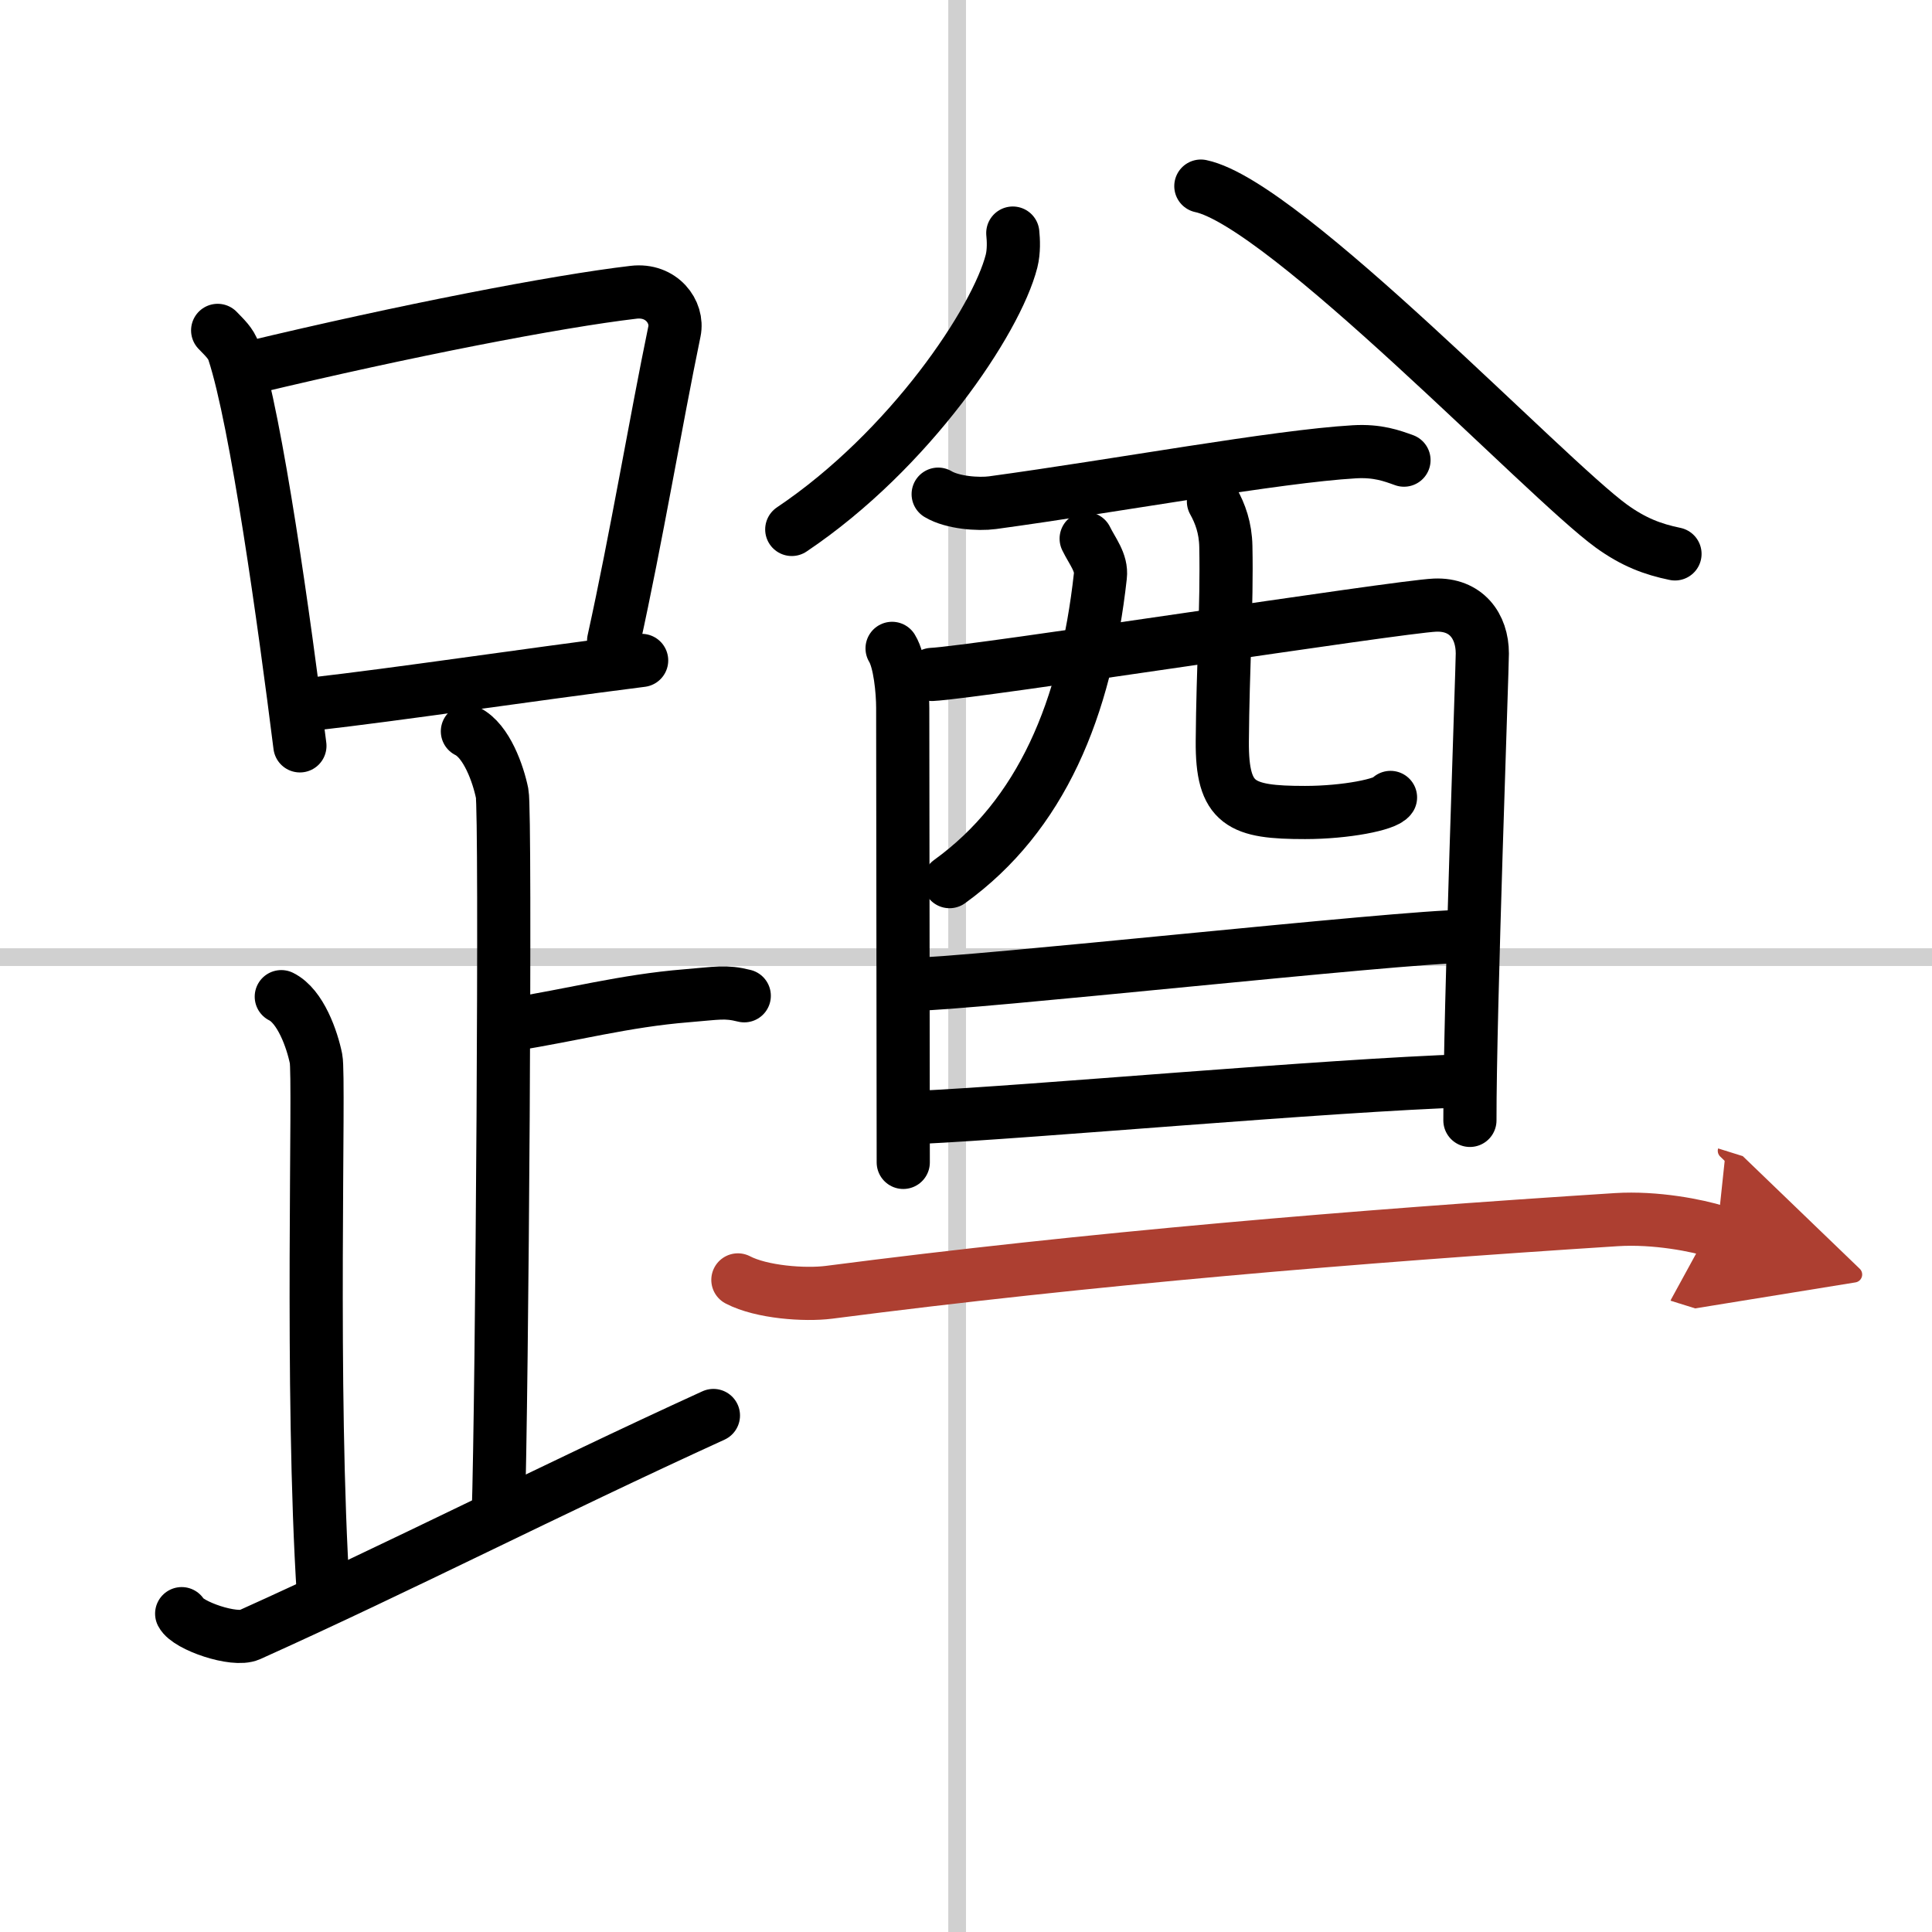
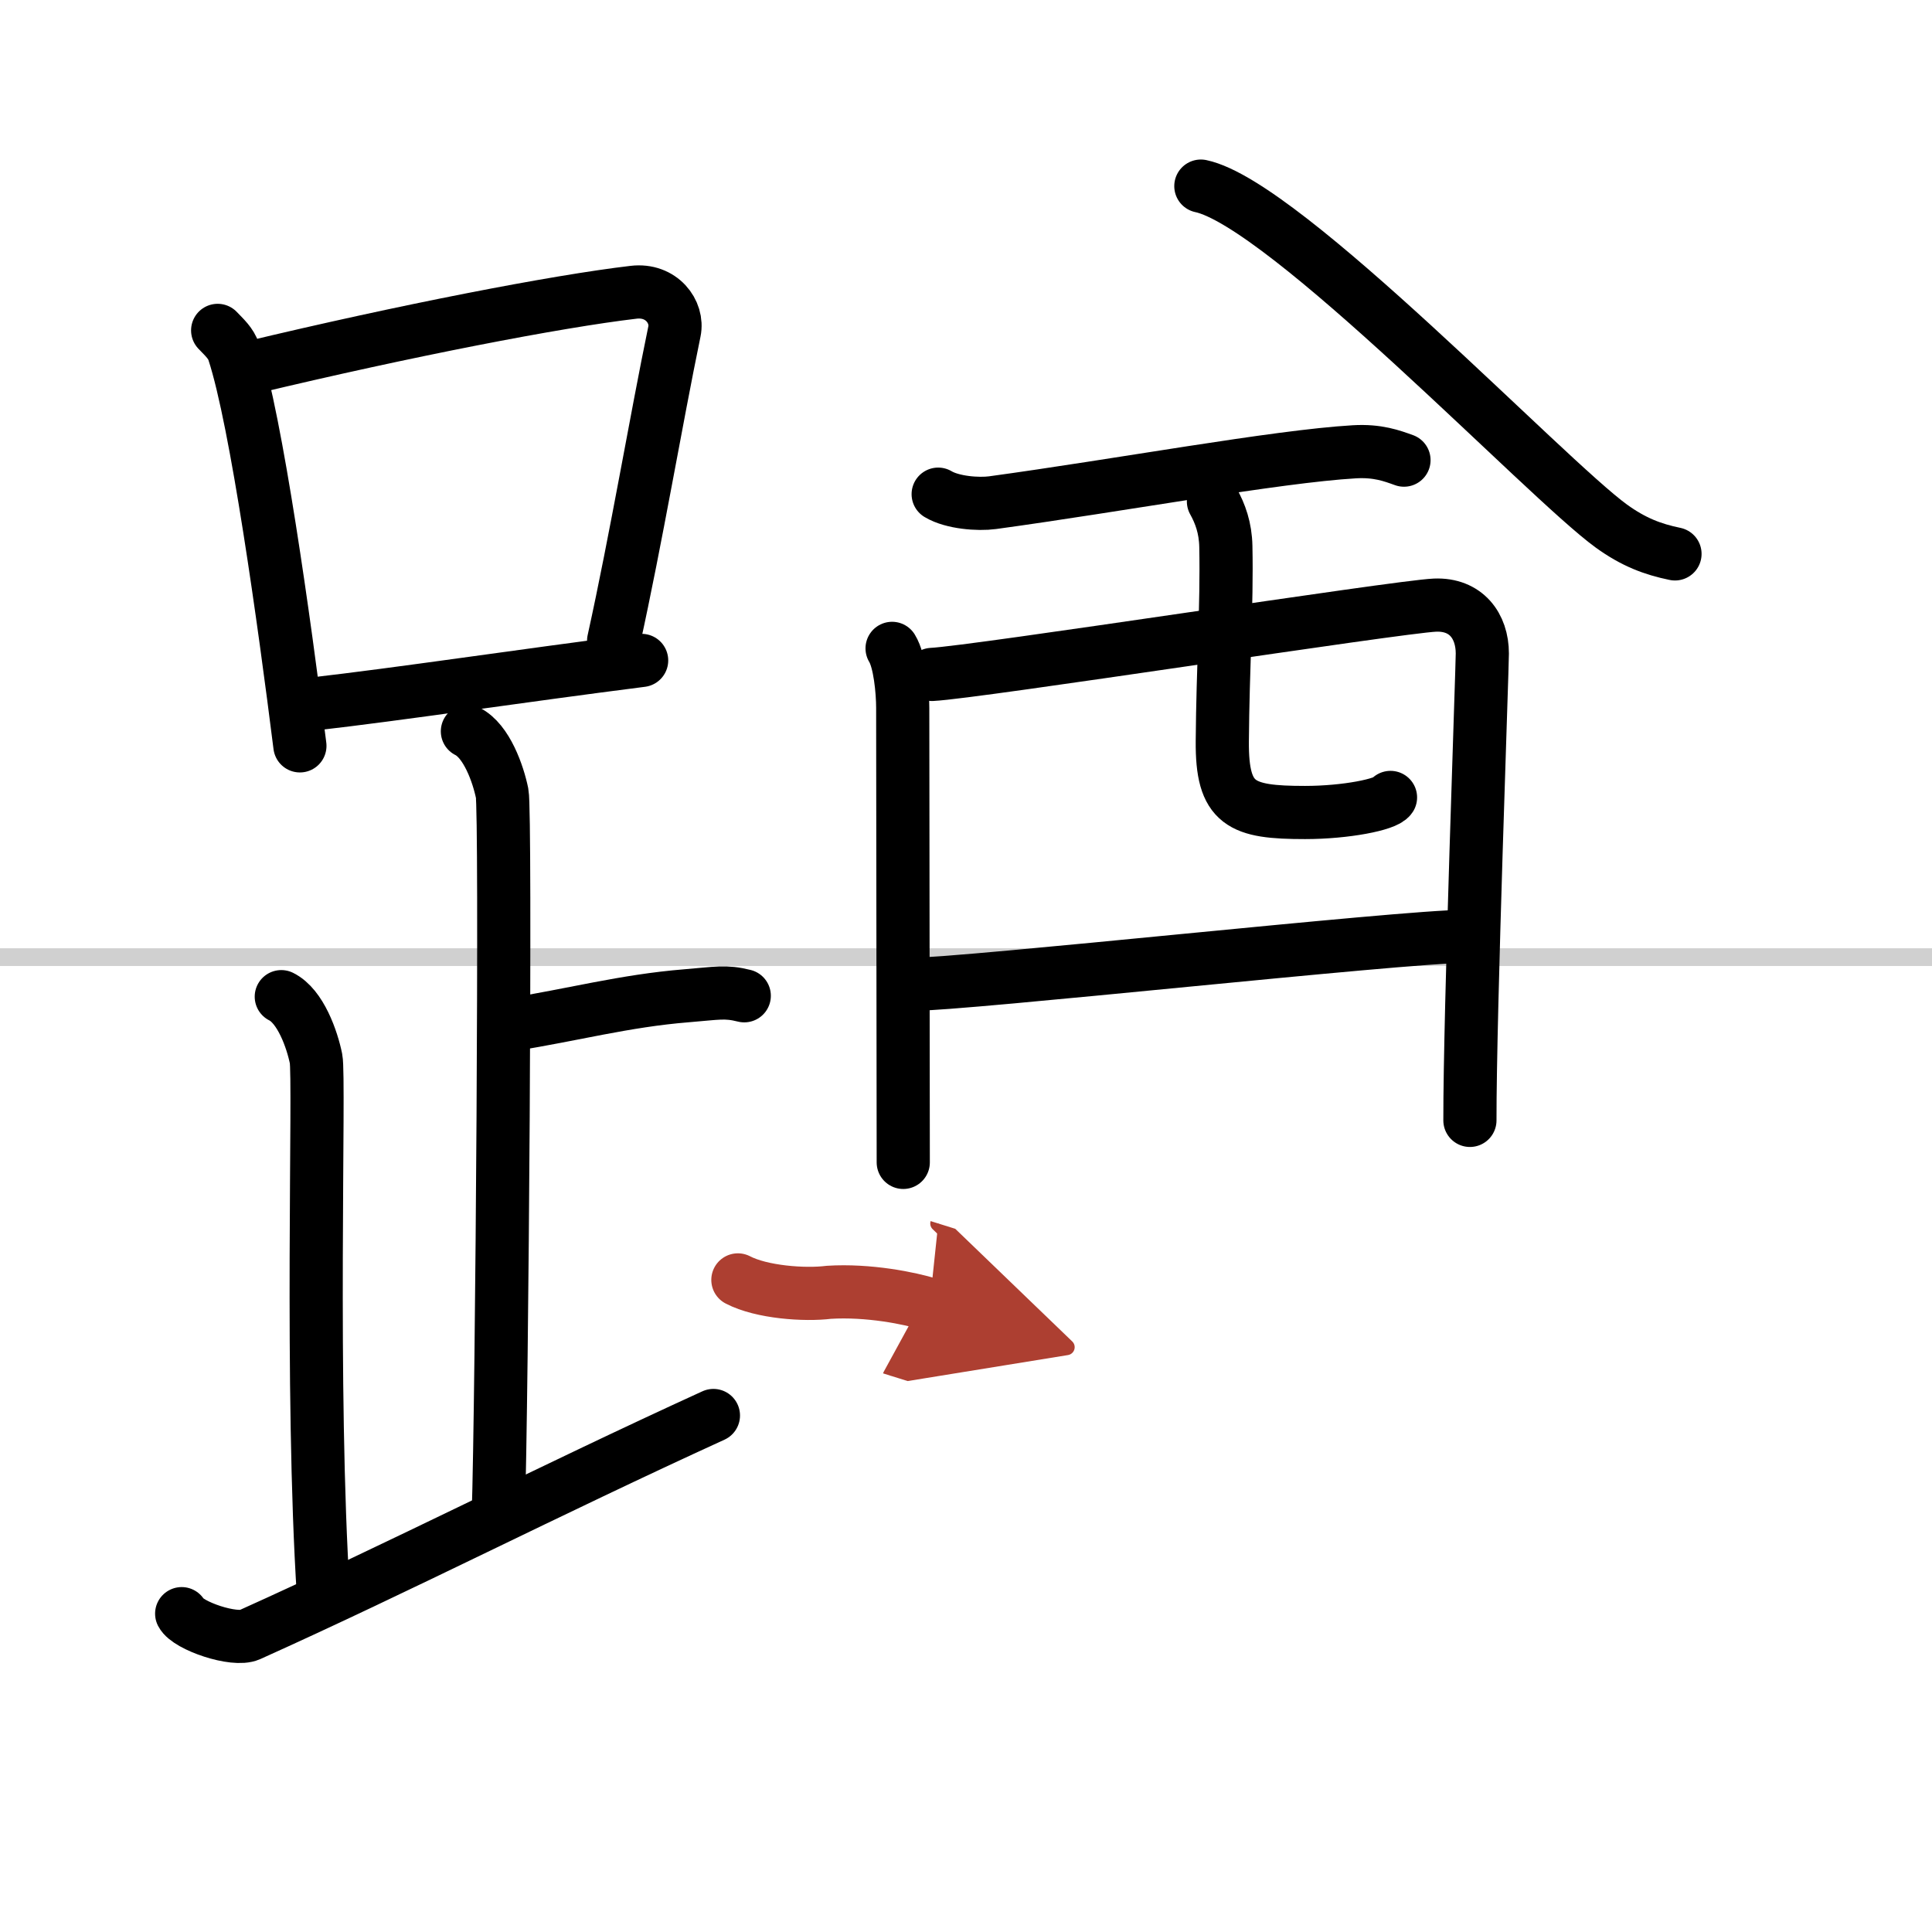
<svg xmlns="http://www.w3.org/2000/svg" width="400" height="400" viewBox="0 0 109 109">
  <defs>
    <marker id="a" markerWidth="4" orient="auto" refX="1" refY="5" viewBox="0 0 10 10">
      <polyline points="0 0 10 5 0 10 1 5" fill="#ad3f31" stroke="#ad3f31" />
    </marker>
  </defs>
  <g fill="none" stroke="#000" stroke-linecap="round" stroke-linejoin="round" stroke-width="3">
    <rect width="100%" height="100%" fill="#fff" stroke="#fff" />
-     <line x1="54" x2="54" y2="109" stroke="#d0d0d0" stroke-width="1" />
    <line x2="109" y1="54" y2="54" stroke="#d0d0d0" stroke-width="1" />
    <path d="m12.28 18.64c0.37 0.39 0.75 0.72 0.91 1.22 1.28 3.9 2.85 15.21 3.73 22.22" />
    <path d="m14.11 20.75c8.76-2.1 17.29-3.75 21.63-4.26 1.58-0.19 2.54 1.11 2.31 2.21-1.05 5.07-2.15 11.65-3.43 17.45" />
    <path d="m17.56 39.73c5.09-0.58 11.65-1.58 18.64-2.47" />
    <path d="m26.37 41.26c1.09 0.54 1.74 2.42 1.96 3.5s0 34.04-0.22 40.77" />
    <path d="m28.88 57.8c3.37-0.53 6.37-1.34 9.85-1.62 1.74-0.14 2.18-0.27 3.26 0" />
    <path d="m15.87 56.23c1.09 0.54 1.74 2.42 1.96 3.5s-0.33 18.71 0.42 30.29" />
    <path d="m10.25 91.04c0.35 0.68 2.97 1.58 3.83 1.19 8.49-3.82 16.8-8.09 26.17-12.37" />
-     <path d="m57.14 13.15c0.04 0.39 0.07 1.02-0.07 1.58-0.85 3.34-5.73 10.66-12.4 15.14" />
    <path d="m67.75 10.5c4.75 1 19.45 16.49 23.16 19.18 1.26 0.91 2.33 1.31 3.59 1.57" />
    <path d="m52.93 27.88c0.8 0.48 2.26 0.59 3.07 0.48 7.11-0.97 15.99-2.61 20.4-2.87 1.33-0.08 2.14 0.23 2.81 0.47" />
    <path d="m50.33 36.58c0.44 0.71 0.6 2.42 0.6 3.36s0.03 25.37 0.03 25.64" />
    <path d="m52.58 38.05c2.48-0.12 26.27-3.82 28.38-3.91 1.75-0.07 2.67 1.17 2.67 2.73 0 0.87-0.71 20.29-0.7 26.34" />
-     <path d="m61.28 30.39c0.35 0.72 0.89 1.34 0.8 2.11-0.83 7.5-3.33 13.5-8.51 17.24" />
    <path d="m68.46 28.29c0.38 0.68 0.68 1.49 0.7 2.54 0.07 3.35-0.17 6.85-0.2 10.98-0.03 3.59 1.06 4.03 4.67 4.03 2.29 0 4.56-0.45 4.82-0.85" />
    <path d="m51.36 55.54c3.13 0 27.74-2.71 31.27-2.71" />
-     <path d="m51.86 63.04c6.37-0.3 23.01-1.81 30.94-2.07" />
-     <path d="M41.63,72.21c1.34,0.7,3.78,0.87,5.13,0.7C61.5,71,76.5,69.75,91.19,68.81c2.23-0.14,4.57,0.33,5.69,0.68" marker-end="url(#a)" stroke="#ad3f31" />
+     <path d="M41.63,72.21c1.34,0.7,3.78,0.87,5.13,0.7c2.23-0.14,4.57,0.33,5.69,0.68" marker-end="url(#a)" stroke="#ad3f31" />
  </g>
</svg>